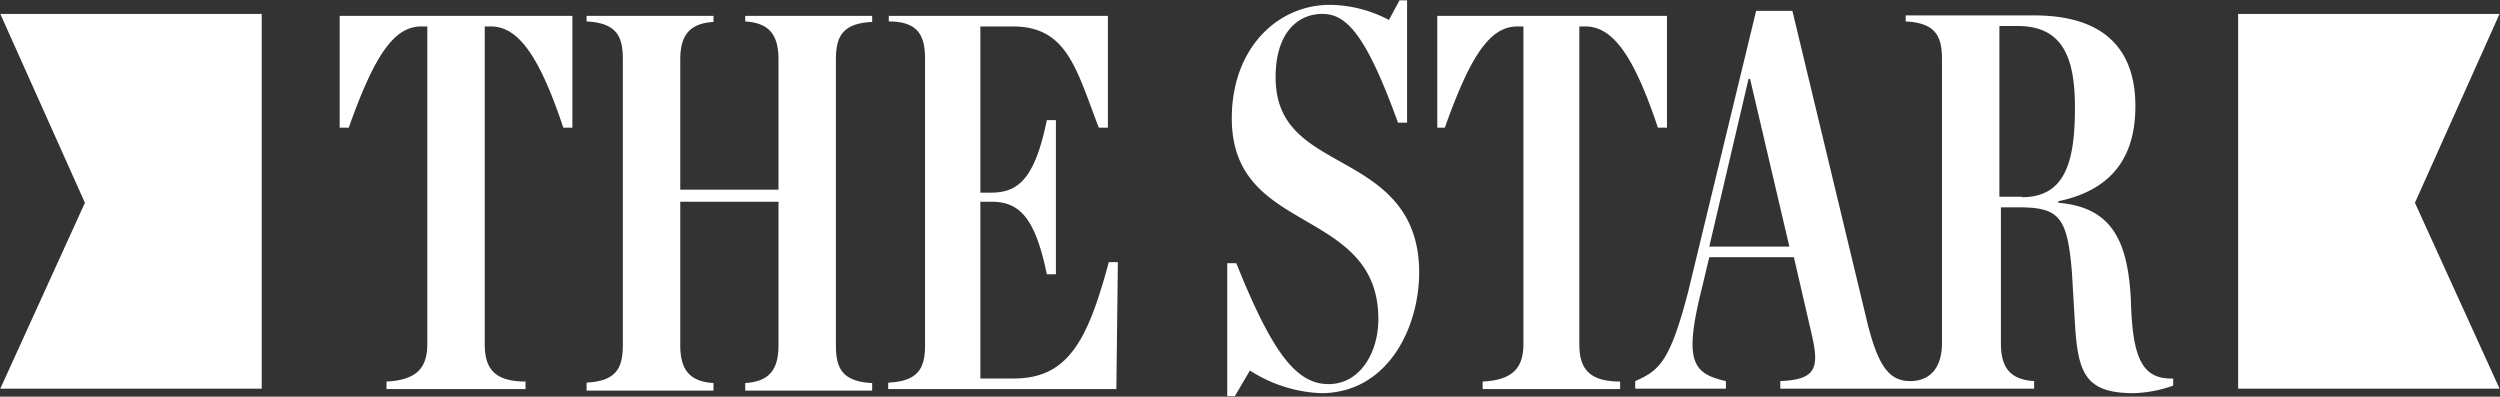
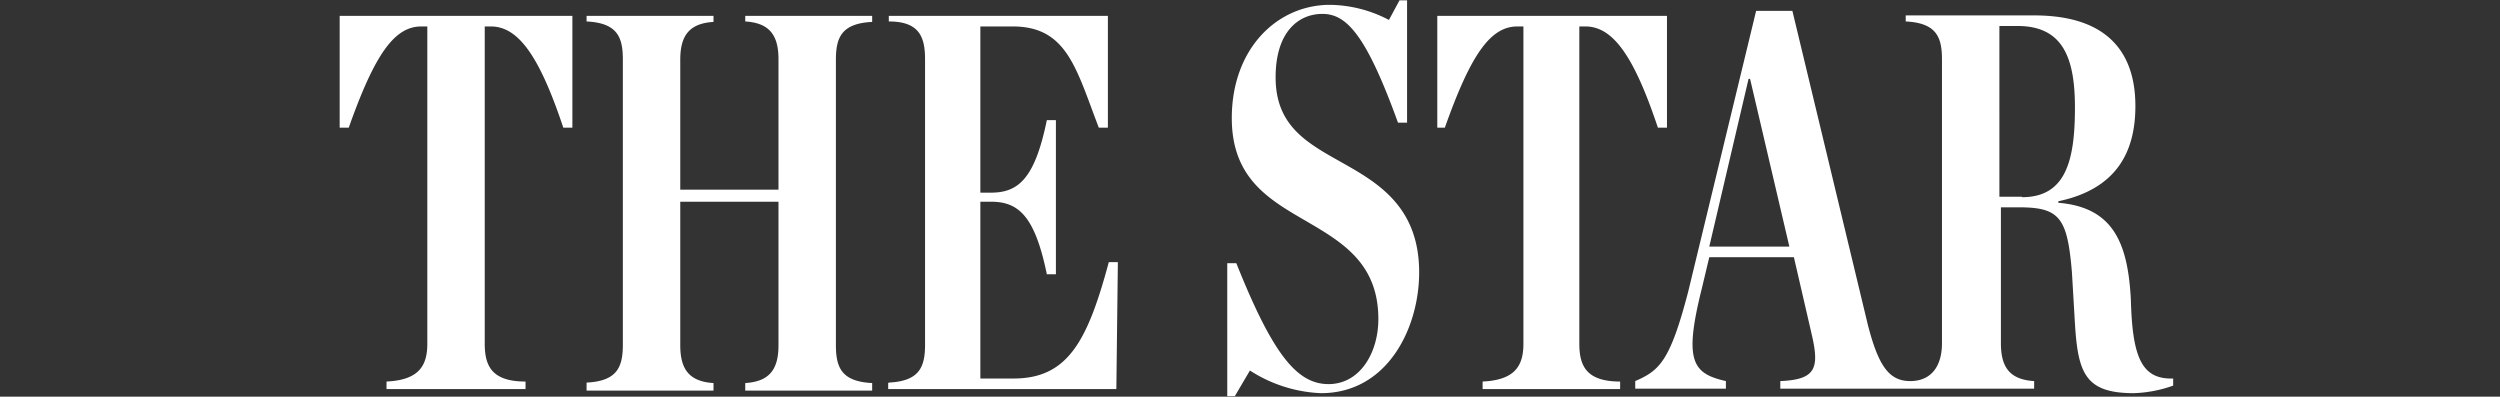
<svg xmlns="http://www.w3.org/2000/svg" viewBox="87.12 -0.05 165.45 26.25">
  <rect x="87.12" y="-0.05" width="165.45" height="26.25" fill="#333333" stroke="none" />
  <defs>
    <style>      path {fill:white}    </style>
  </defs>
  <path d="M125 1v7.4h-.6c-1.6-4.8-3-6.7-4.8-6.7h-.4v21c0 1.5.5 2.5 2.7 2.5v.5h-9.2v-.5c2.1-.1 2.7-1 2.7-2.5v-21h-.4c-1.8 0-3.1 1.9-4.8 6.7h-.6V1zM125.94 25.27c2-.1 2.4-1 2.4-2.5V3.87c0-1.5-.4-2.4-2.4-2.5V1h8.4v.4c-1.6.1-2.2.9-2.2 2.5v8.6h6.5V3.87c0-1.6-.6-2.4-2.2-2.5V1h8.4v.4c-2 .1-2.4 1-2.4 2.5v18.9c0 1.5.4 2.4 2.4 2.5v.5h-8.4v-.5c1.6-.1 2.2-.9 2.2-2.5v-9.5h-6.5v9.5c0 1.6.6 2.4 2.2 2.5v.5h-8.4zM168.34 17.37h.6c2.4 6 4 8 6.1 8s3.3-2.1 3.3-4.3c0-3.7-2.4-5.1-4.8-6.5s-4.9-2.8-4.9-6.8c0-4.6 3-7.5 6.5-7.5a8.59 8.59 0 0 1 3.9 1l.7-1.3h.5v8.1h-.6c-2.1-5.8-3.4-7.2-5-7.2s-3.1 1.2-3.1 4.2c0 3.3 2.2 4.4 4.5 5.7s5 2.9 5 7.2c0 3.7-2.1 8-6.5 8a9.34 9.34 0 0 1-4.7-1.5l-1 1.7h-.5zM197.44 1v7.4h-.6c-1.6-4.8-3-6.7-4.8-6.7h-.4v21c0 1.5.5 2.5 2.7 2.5v.5h-9.1v-.5c2.1-.1 2.7-1 2.7-2.5v-21h-.4c-1.8 0-3.1 1.9-4.8 6.7h-.5V1zM228.14 19.77c-.2-3.8-1.2-6.1-4.8-6.4v-.1c3.8-.8 5.1-3.2 5.1-6.3 0-3.4-1.7-6-6.7-6h-8.5v.4c2 .1 2.4 1 2.4 2.5v18.8c0 1.5-.7 2.5-2.1 2.5s-2.1-1-2.8-3.7l-5-20.8h-2.4l-4.5 18.6c-1.2 4.6-1.9 5.2-3.5 5.9v.5h6v-.5c-2.2-.5-2.8-1.3-1.6-6.1l.5-2.1h5.6l1.2 5.2c.5 2.2.2 2.9-2.1 3v.5h16.8v-.5c-1.6-.1-2.2-.9-2.2-2.5v-9h1.2c2.7 0 3.2.7 3.5 4.3l.2 3.4c.2 3.3.7 4.6 3.9 4.6a8.51 8.51 0 0 0 2.6-.5V25c-2.1.07-2.7-1.43-2.8-5.23zm-27.9-3.5l2.6-11.1h.1l2.6 11.1zm20.7-3.3h-1.5V1.67h1.2c3 0 3.8 2.1 3.8 5.4 0 3.5-.6 5.93-3.5 5.93zM145.94 25.27c2-.1 2.4-1 2.4-2.5V3.87c0-1.5-.4-2.5-2.4-2.5V1h14.5v7.4h-.6c-1.5-3.9-2.1-6.7-5.7-6.7H152v11h.7c1.8 0 2.9-.9 3.7-4.8h.6v10.2h-.6c-.8-3.9-1.9-4.8-3.7-4.8h-.7V25h2.2c3.6 0 4.9-2.5 6.3-7.7h.6l-.1 8.4h-15.1v-.4z" />
-   <path class="cls-1" d="M104.44.87h-17.3l5.6 12.5-5.6 12.3h17.3V.87zM235.24 25.67h17.3l-5.6-12.3 5.6-12.5h-17.3v24.8z" />
</svg>